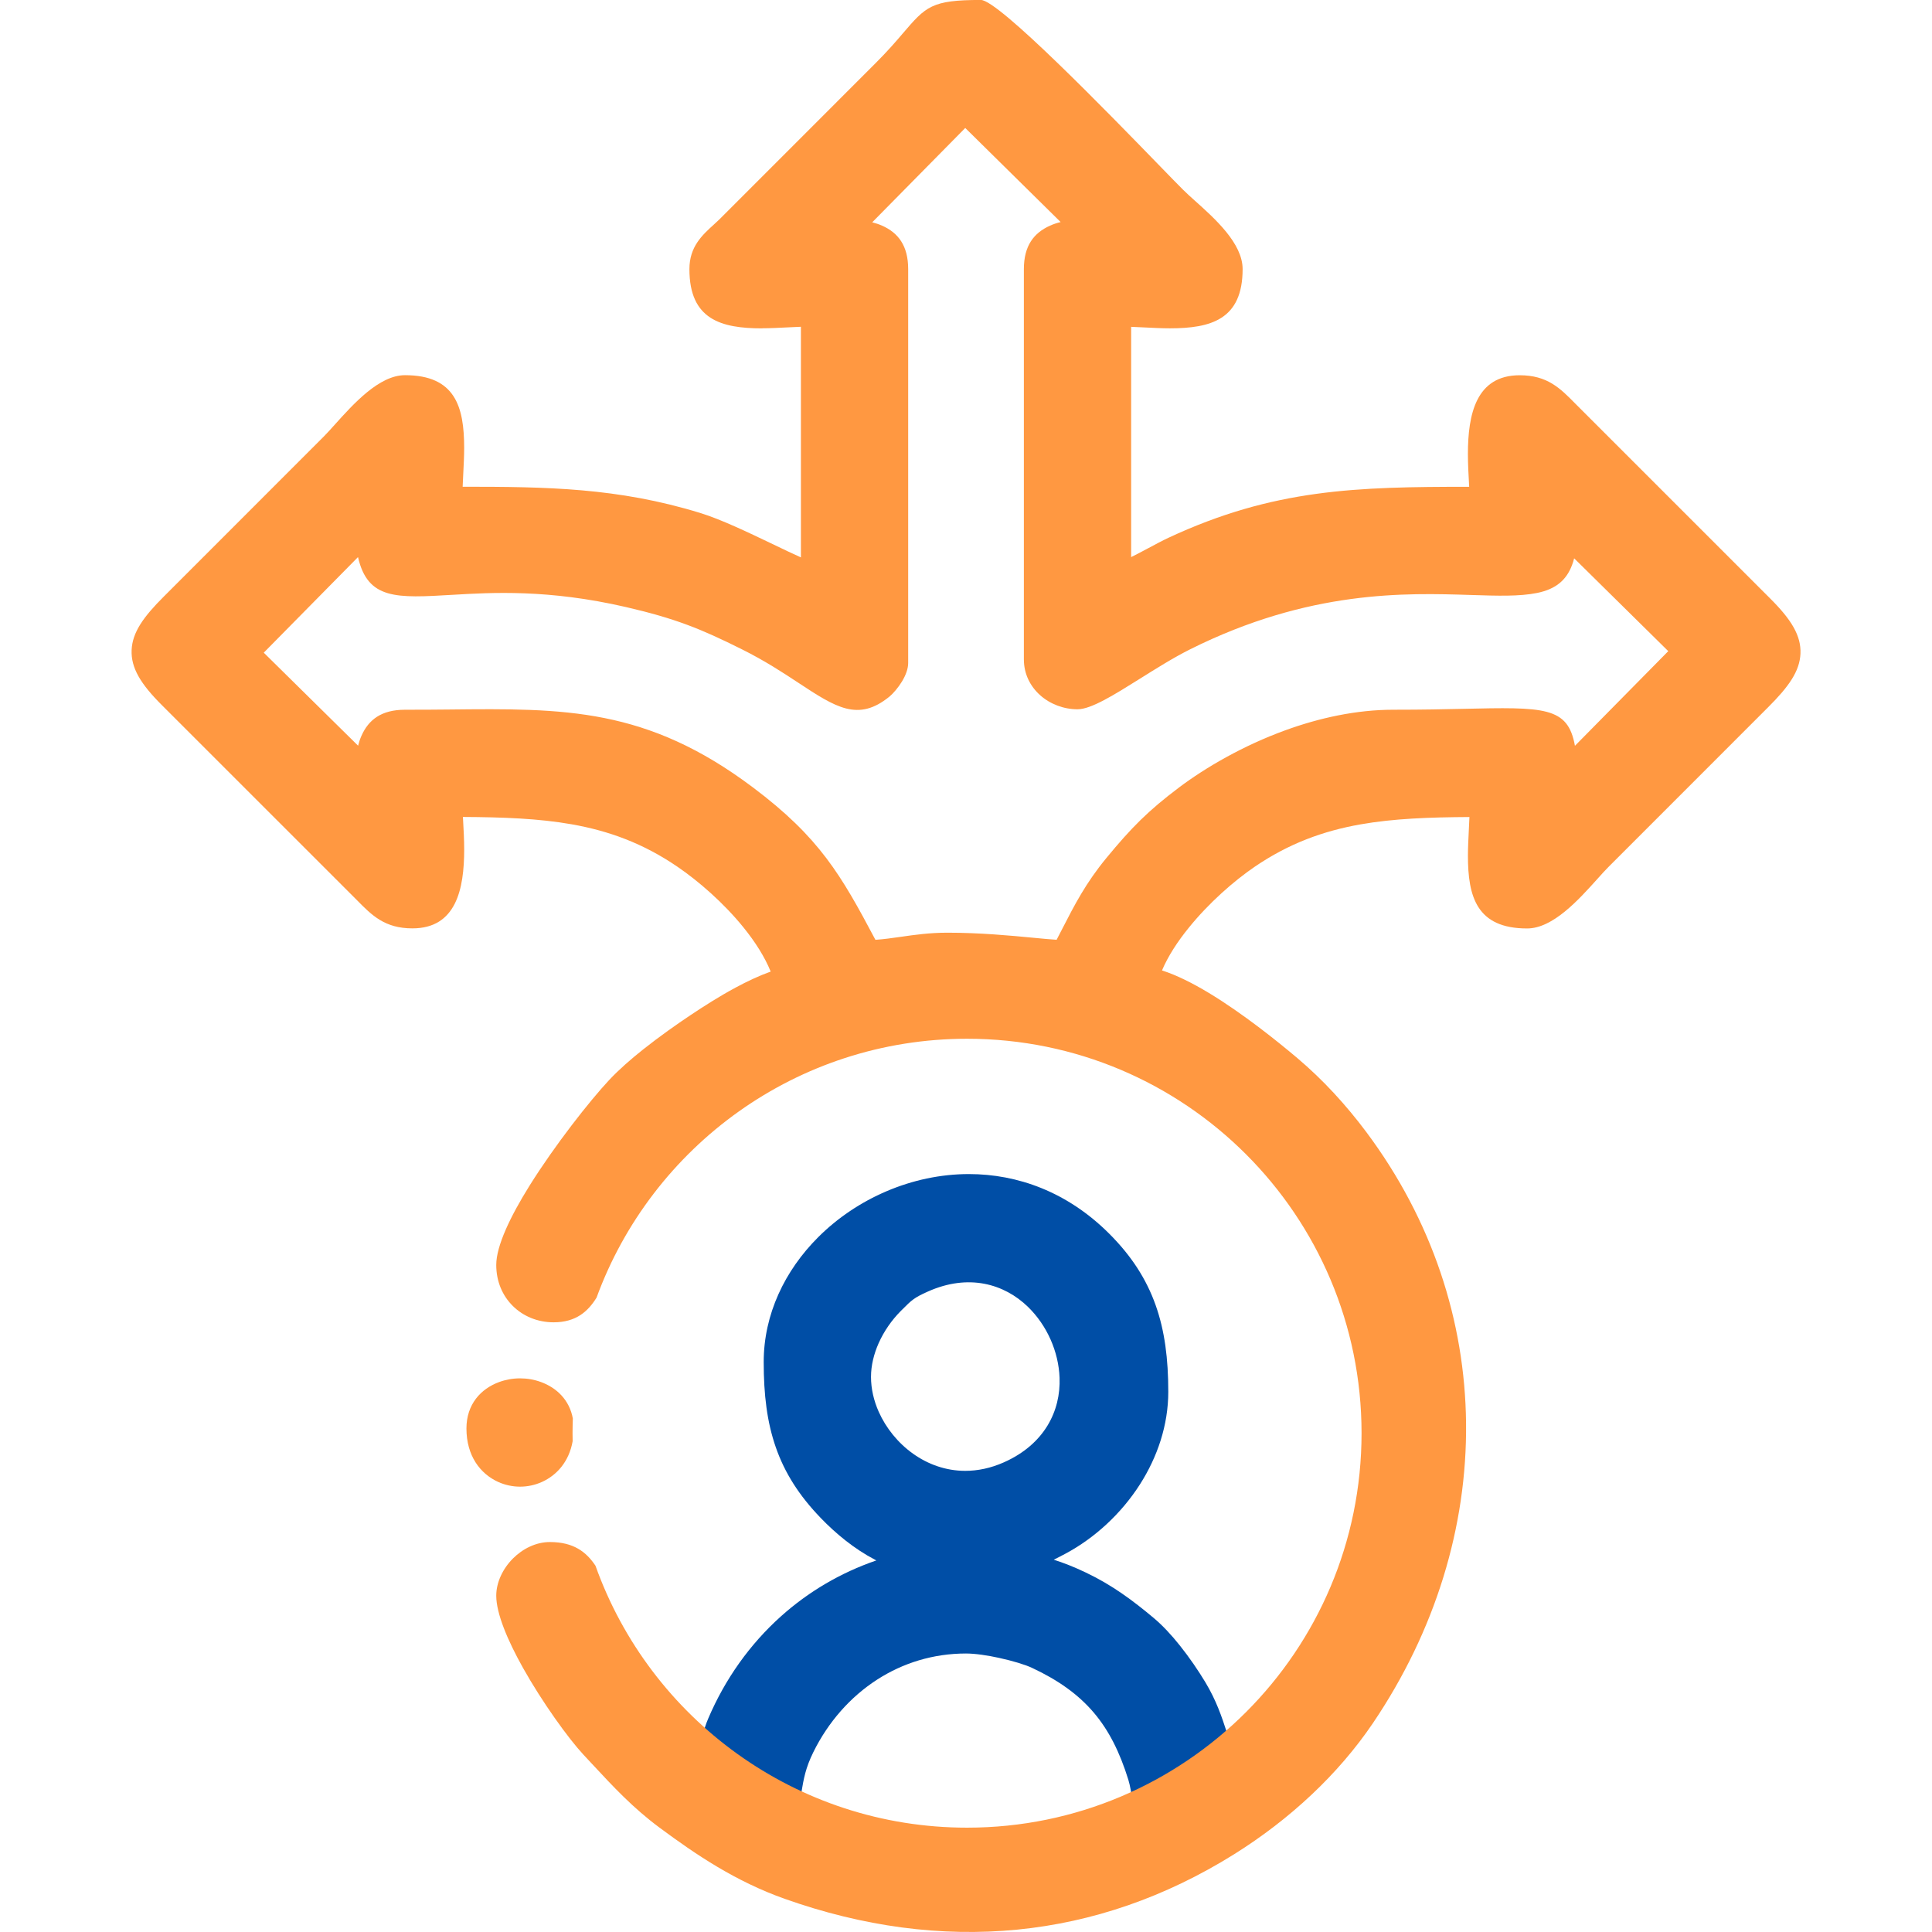
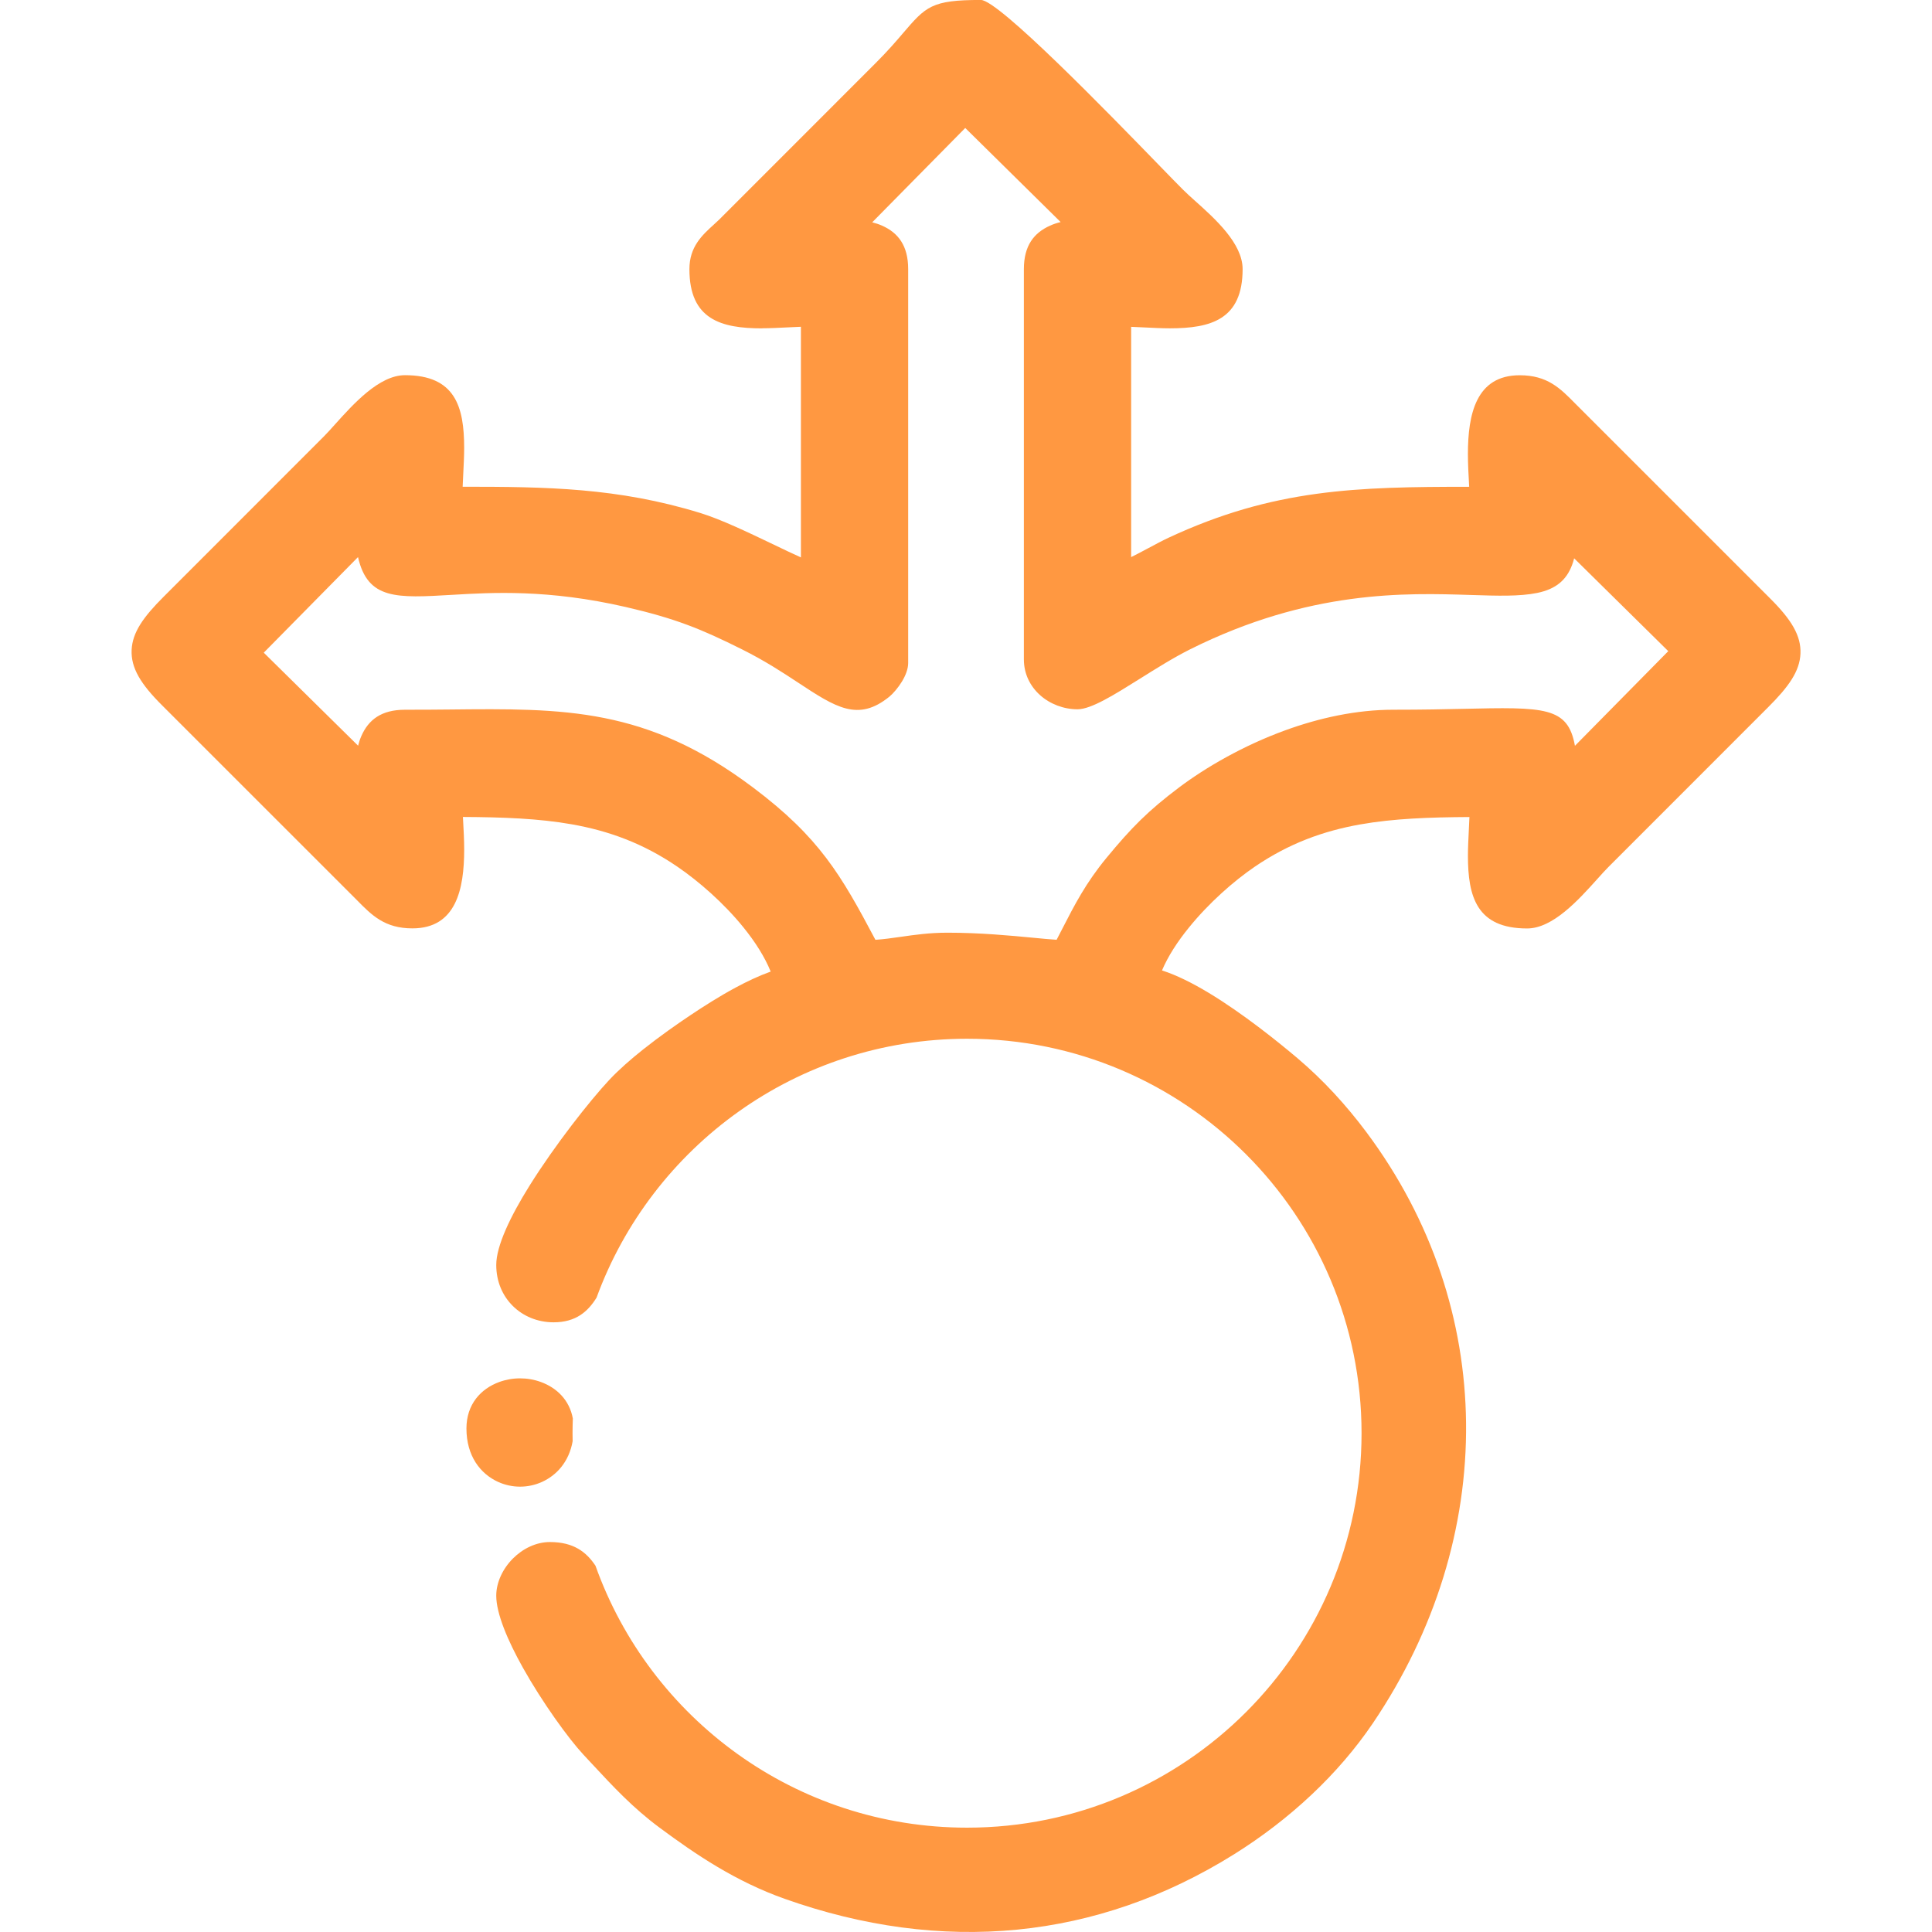
<svg xmlns="http://www.w3.org/2000/svg" xml:space="preserve" width="1in" height="1in" version="1.1" style="shape-rendering:geometricPrecision; text-rendering:geometricPrecision; image-rendering:optimizeQuality; fill-rule:evenodd; clip-rule:evenodd" viewBox="0 0 1000 1000">
  <defs>
    <style type="text/css">
   
    .fil0 {fill:none}
    .fil1 {fill:#004EA6}
    .fil2 {fill:#FF9841}
   
  </style>
  </defs>
  <g id="Layer_x0020_1">
-     <rect class="fil0" width="1000" height="1000" />
    <g id="_2057974076528">
-       <path class="fil1" d="M517.33 858.16c-6.25,-1.37 -12.65,-2.31 -17.33,-2.31 -17.05,0 -32.68,4.95 -45.91,13.46 -14.03,9.02 -25.43,22.08 -33.06,37.5 -4.1,8.3 -5.04,13.85 -6.25,21.06l-0.87 4.98c-18.54,-8.88 -35.52,-20.52 -50.37,-34.4 0.86,-3.03 1.81,-6.07 3.02,-8.89 8.74,-20.52 21.56,-38.5 37.6,-52.9 14.16,-12.7 30.83,-22.61 49.43,-28.98l-0.78 -0.41c-10.74,-5.62 -20.25,-13.52 -28,-21.56 -11.25,-11.68 -18.64,-23.35 -23.24,-36.54 -4.55,-13.03 -6.28,-27.23 -6.28,-44.18 0,-24.76 10.98,-47.41 28.18,-64.6 9.97,-9.97 22.11,-18.15 35.43,-23.82 13.34,-5.69 27.87,-8.87 42.59,-8.87 25.18,0 50.97,9.19 72.64,30.85 11.57,11.57 19.23,23.51 24.03,37.01 4.71,13.28 6.54,27.8 6.54,44.82 0,17.22 -5.59,33.71 -14.66,47.92 -9.7,15.19 -23.44,27.8 -38.58,35.89 -1.83,0.98 -3.87,2.04 -6.04,3.11 4.7,1.49 10.19,3.58 16.61,6.65 6.93,3.3 13.03,6.93 18.83,10.94 5.72,3.94 10.96,8.11 16.35,12.62 4.57,3.83 9.16,8.79 13.45,14.17 5.03,6.29 9.56,12.97 13.17,18.95 5.79,9.61 8.56,18.03 11.19,26.1l1.02 3.07c-14.72,13.47 -31.46,24.79 -49.71,33.43l-0.19 -1.26c-0.57,-3.84 -1.15,-7.65 -2.13,-10.82 -4.42,-14.25 -10.08,-25.57 -17.96,-34.8 -7.88,-9.24 -18.15,-16.63 -31.8,-23.03 -3.66,-1.72 -10.07,-3.65 -16.93,-5.15zm-62.56 -162.9c-2.43,5.5 -3.94,11.46 -3.94,17.43 0,6.09 1.42,12.24 3.98,18.01 3.78,8.48 9.98,16.18 17.8,21.75 7.68,5.47 16.94,8.86 26.99,8.86 6.42,0 13.18,-1.36 20.04,-4.42 21.05,-9.37 29.42,-26.66 28.79,-43.74 -0.25,-6.8 -1.89,-13.6 -4.69,-19.89 -2.8,-6.29 -6.78,-12.07 -11.67,-16.83 -12.28,-11.92 -30.74,-17.3 -51.72,-7.96 -7.23,3.22 -8.41,4.4 -13.56,9.56l-0.7 0.7c-4.45,4.49 -8.52,10.22 -11.31,16.52z" />
      <path class="fil2" d="M257.83 767.04c-9.2,-4.19 -16.4,-13.44 -16.4,-27.65 0,-12.54 7.44,-20.57 16.96,-24.06 3.45,-1.26 7.15,-1.9 10.8,-1.9 3.65,0 7.35,0.63 10.8,1.9 8.14,2.98 14.76,9.28 16.51,18.88 -0.09,2.53 -0.15,5.07 -0.15,7.63 0,1.39 0.02,2.76 0.05,4.14 -1.86,10.52 -8.15,17.56 -15.84,21.05 -3.61,1.64 -7.5,2.46 -11.37,2.46 -3.87,0 -7.76,-0.82 -11.37,-2.46zm291.13 -652.13l-49.35 -48.67 -48.15 48.83c1.78,0.44 3.48,1.01 5.09,1.72 8.36,3.7 13.52,10.36 13.52,22.52l0 203.87c0,3.07 -1.36,6.5 -3.2,9.54 -1.91,3.15 -4.62,6.31 -6.5,7.84 -16.23,13.2 -27.75,5.62 -47.41,-7.33 -7.7,-5.07 -16.96,-11.17 -28.95,-17.15 -10.59,-5.29 -19.31,-9.33 -28.32,-12.67 -9.11,-3.39 -18.95,-6.26 -31.83,-9.23 -40.09,-9.24 -69.29,-7.51 -89.73,-6.3 -28.92,1.71 -43.75,2.58 -48.83,-19.53l-48.78 49.47 48.83 48.15c0.44,-1.78 1.01,-3.48 1.72,-5.09 3.7,-8.37 10.36,-13.52 22.52,-13.52 11.26,0 17.17,-0.07 22.93,-0.12 59.5,-0.62 102.14,-1.07 157.2,40.32 34.49,25.93 45.58,45.28 63.39,78.88 4.4,-0.29 8.65,-0.9 13.04,-1.53 7.31,-1.05 14.96,-2.15 24.24,-2.15 17,0 32.46,1.48 44.47,2.62 4.57,0.44 8.6,0.83 12.04,1.04l2.57 -4.98c6.84,-13.33 12.52,-24.39 23.26,-37.43 6.4,-7.76 11.78,-13.86 17.54,-19.5 5.83,-5.7 12.04,-10.94 20.03,-16.95 13.75,-10.33 33.12,-21.62 54.94,-29.56 17.54,-6.38 36.72,-10.65 55.94,-10.65 15.53,0 26.48,-0.25 35.66,-0.45 42.66,-0.96 54.68,-1.23 58.34,19.12l48.31 -48.99 -48.72 -48.05c-0.3,1.21 -0.66,2.39 -1.1,3.52 -2.88,7.6 -8.19,12.4 -18.08,14.41 -9.13,1.85 -20.41,1.49 -34.22,1.05 -33.72,-1.08 -83.68,-2.69 -145.37,28.12 -8.36,4.17 -17.5,9.89 -25.94,15.19 -13.4,8.39 -25.29,15.85 -32.35,15.85 -7.13,0 -14.22,-2.69 -19.41,-7.35 -5.05,-4.56 -8.35,-10.91 -8.35,-18.49l0 -201.95c0,-12.13 5.13,-18.76 13.54,-22.54 1.73,-0.78 3.56,-1.39 5.49,-1.86zm-154.44 55.05c-21.3,0 -37.68,-4.57 -37.68,-30.65 0,-11.59 6.57,-17.57 12.74,-23.17l2.76 -2.57 80.77 -80.79c6.55,-6.55 10.78,-11.5 14.1,-15.39 12.03,-14.06 14.89,-17.41 40.49,-17.41 9.18,0 66.21,58.74 92.81,86.13 4.96,5.11 8.71,8.96 11.8,12.05 2.01,2 3.94,3.73 6.06,5.63 10.52,9.41 24.81,22.19 24.81,35.5 0,26.08 -16.38,30.65 -37.68,30.65 -4.03,0 -9,-0.25 -14.05,-0.5l-5.97 -0.27 0 119.19c2.9,-1.43 5.93,-3.06 8.86,-4.62 3.78,-2.02 7.41,-3.97 10.42,-5.37 54.57,-25.45 97.53,-26.38 155.69,-26.41l-0.08 -1.39c-0.28,-4.99 -0.58,-10.51 -0.58,-15.53 0,-20.53 4.17,-40.81 26.8,-40.81 14.34,0 21.02,6.78 28.81,14.71l100.8 100.79c11.01,10.96 16.12,19.3 15.72,28.62 -0.41,9.13 -6.11,17.11 -16.69,27.67l-82.69 82.72c-1.73,1.73 -3.64,3.86 -5.76,6.22 -9.69,10.78 -23.01,25.61 -36.33,25.61 -26.08,0 -30.65,-16.38 -30.65,-37.68 0,-4.02 0.25,-8.99 0.5,-14.05l0.28 -5.95c-20.71,0.12 -39.28,0.77 -56.48,3.82 -19.14,3.39 -36.91,9.82 -54.68,21.93 -10.83,7.39 -23.72,18.72 -34.04,31.47 -5.85,7.18 -10.78,14.75 -13.93,22.18 7.61,2.44 15.93,6.63 24.25,11.65 17.52,10.57 35.54,25.05 45.81,33.73 6.67,5.65 12.98,11.71 18.92,18.11 5.98,6.46 11.56,13.19 16.74,20.12 34.22,45.81 51.09,98 51.66,150.56 0.58,53.66 -15.86,107.6 -48.2,155.43 -9.02,13.33 -19.71,25.66 -31.52,36.81 -12.41,11.72 -26.06,22.13 -40.3,31.04 -35.76,22.34 -73.46,35.2 -112.19,39.03 -39.52,3.9 -80.04,-1.59 -120.54,-15.97 -12.63,-4.48 -24.09,-10.18 -34.8,-16.54 -10.53,-6.26 -20.37,-13.2 -29.91,-20.28 -13.79,-10.23 -23.91,-21.13 -34.97,-33.03l-4.44 -4.77c-7.82,-8.41 -21.37,-27.22 -31.36,-45.07 -7.84,-14.02 -13.74,-27.95 -13.74,-37.18 0,-6.93 3.44,-14.04 8.63,-19.24l0.04 -0.04c5.04,-5.04 11.9,-8.49 19.1,-8.49 12.27,0 18.83,5.13 23.59,12.25 28.17,79.02 103.65,135.59 192.35,135.59 112.76,0 204.17,-91.41 204.17,-204.17 0,-112.76 -91.41,-204.17 -204.17,-204.17 -88.11,0 -163.19,55.81 -191.8,134.01 -4.43,7.16 -10.64,12.76 -22.22,12.76 -8.28,0 -15.8,-3.13 -21.21,-8.56 -5.25,-5.24 -8.48,-12.56 -8.48,-21.13 0,-9.89 7.34,-25.19 17.21,-41 13.18,-21.1 31.23,-44.02 41.29,-54.78 4.89,-5.22 11.07,-10.64 17.57,-15.8 8.49,-6.74 17.41,-13.01 24.67,-17.85 6.5,-4.33 14.48,-9.47 23.12,-14.12 5.92,-3.19 12.08,-6.11 18.19,-8.3 -3.13,-7.72 -8.14,-15.51 -14.08,-22.85 -10.25,-12.67 -23.17,-23.89 -34.19,-31.42 -17.76,-12.13 -35.53,-18.56 -54.67,-21.95 -17.17,-3.04 -35.7,-3.7 -56.36,-3.81l0.07 1.33c0.28,4.99 0.58,10.51 0.58,15.53 0,20.53 -4.17,40.81 -26.8,40.81 -14.34,0 -21.02,-6.78 -28.81,-14.71l-100.8 -100.78c-11.01,-10.97 -16.12,-19.31 -15.72,-28.62 0.41,-9.14 6.11,-17.12 16.69,-27.67l82.69 -82.72c1.73,-1.73 3.64,-3.86 5.76,-6.22 9.69,-10.78 23.01,-25.61 36.33,-25.61 26.08,0 30.65,16.39 30.65,37.68 0,4.03 -0.25,9 -0.5,14.05l-0.28 6.01c43.56,0.01 80.31,0.48 122.91,13.56 10.84,3.33 24.86,10.06 37.5,16.11 5.31,2.55 10.35,4.97 14.67,6.91l0 -119.38 -5.96 0.28c-5.06,0.25 -10.02,0.5 -14.05,0.5z" />
    </g>
  </g>
</svg>